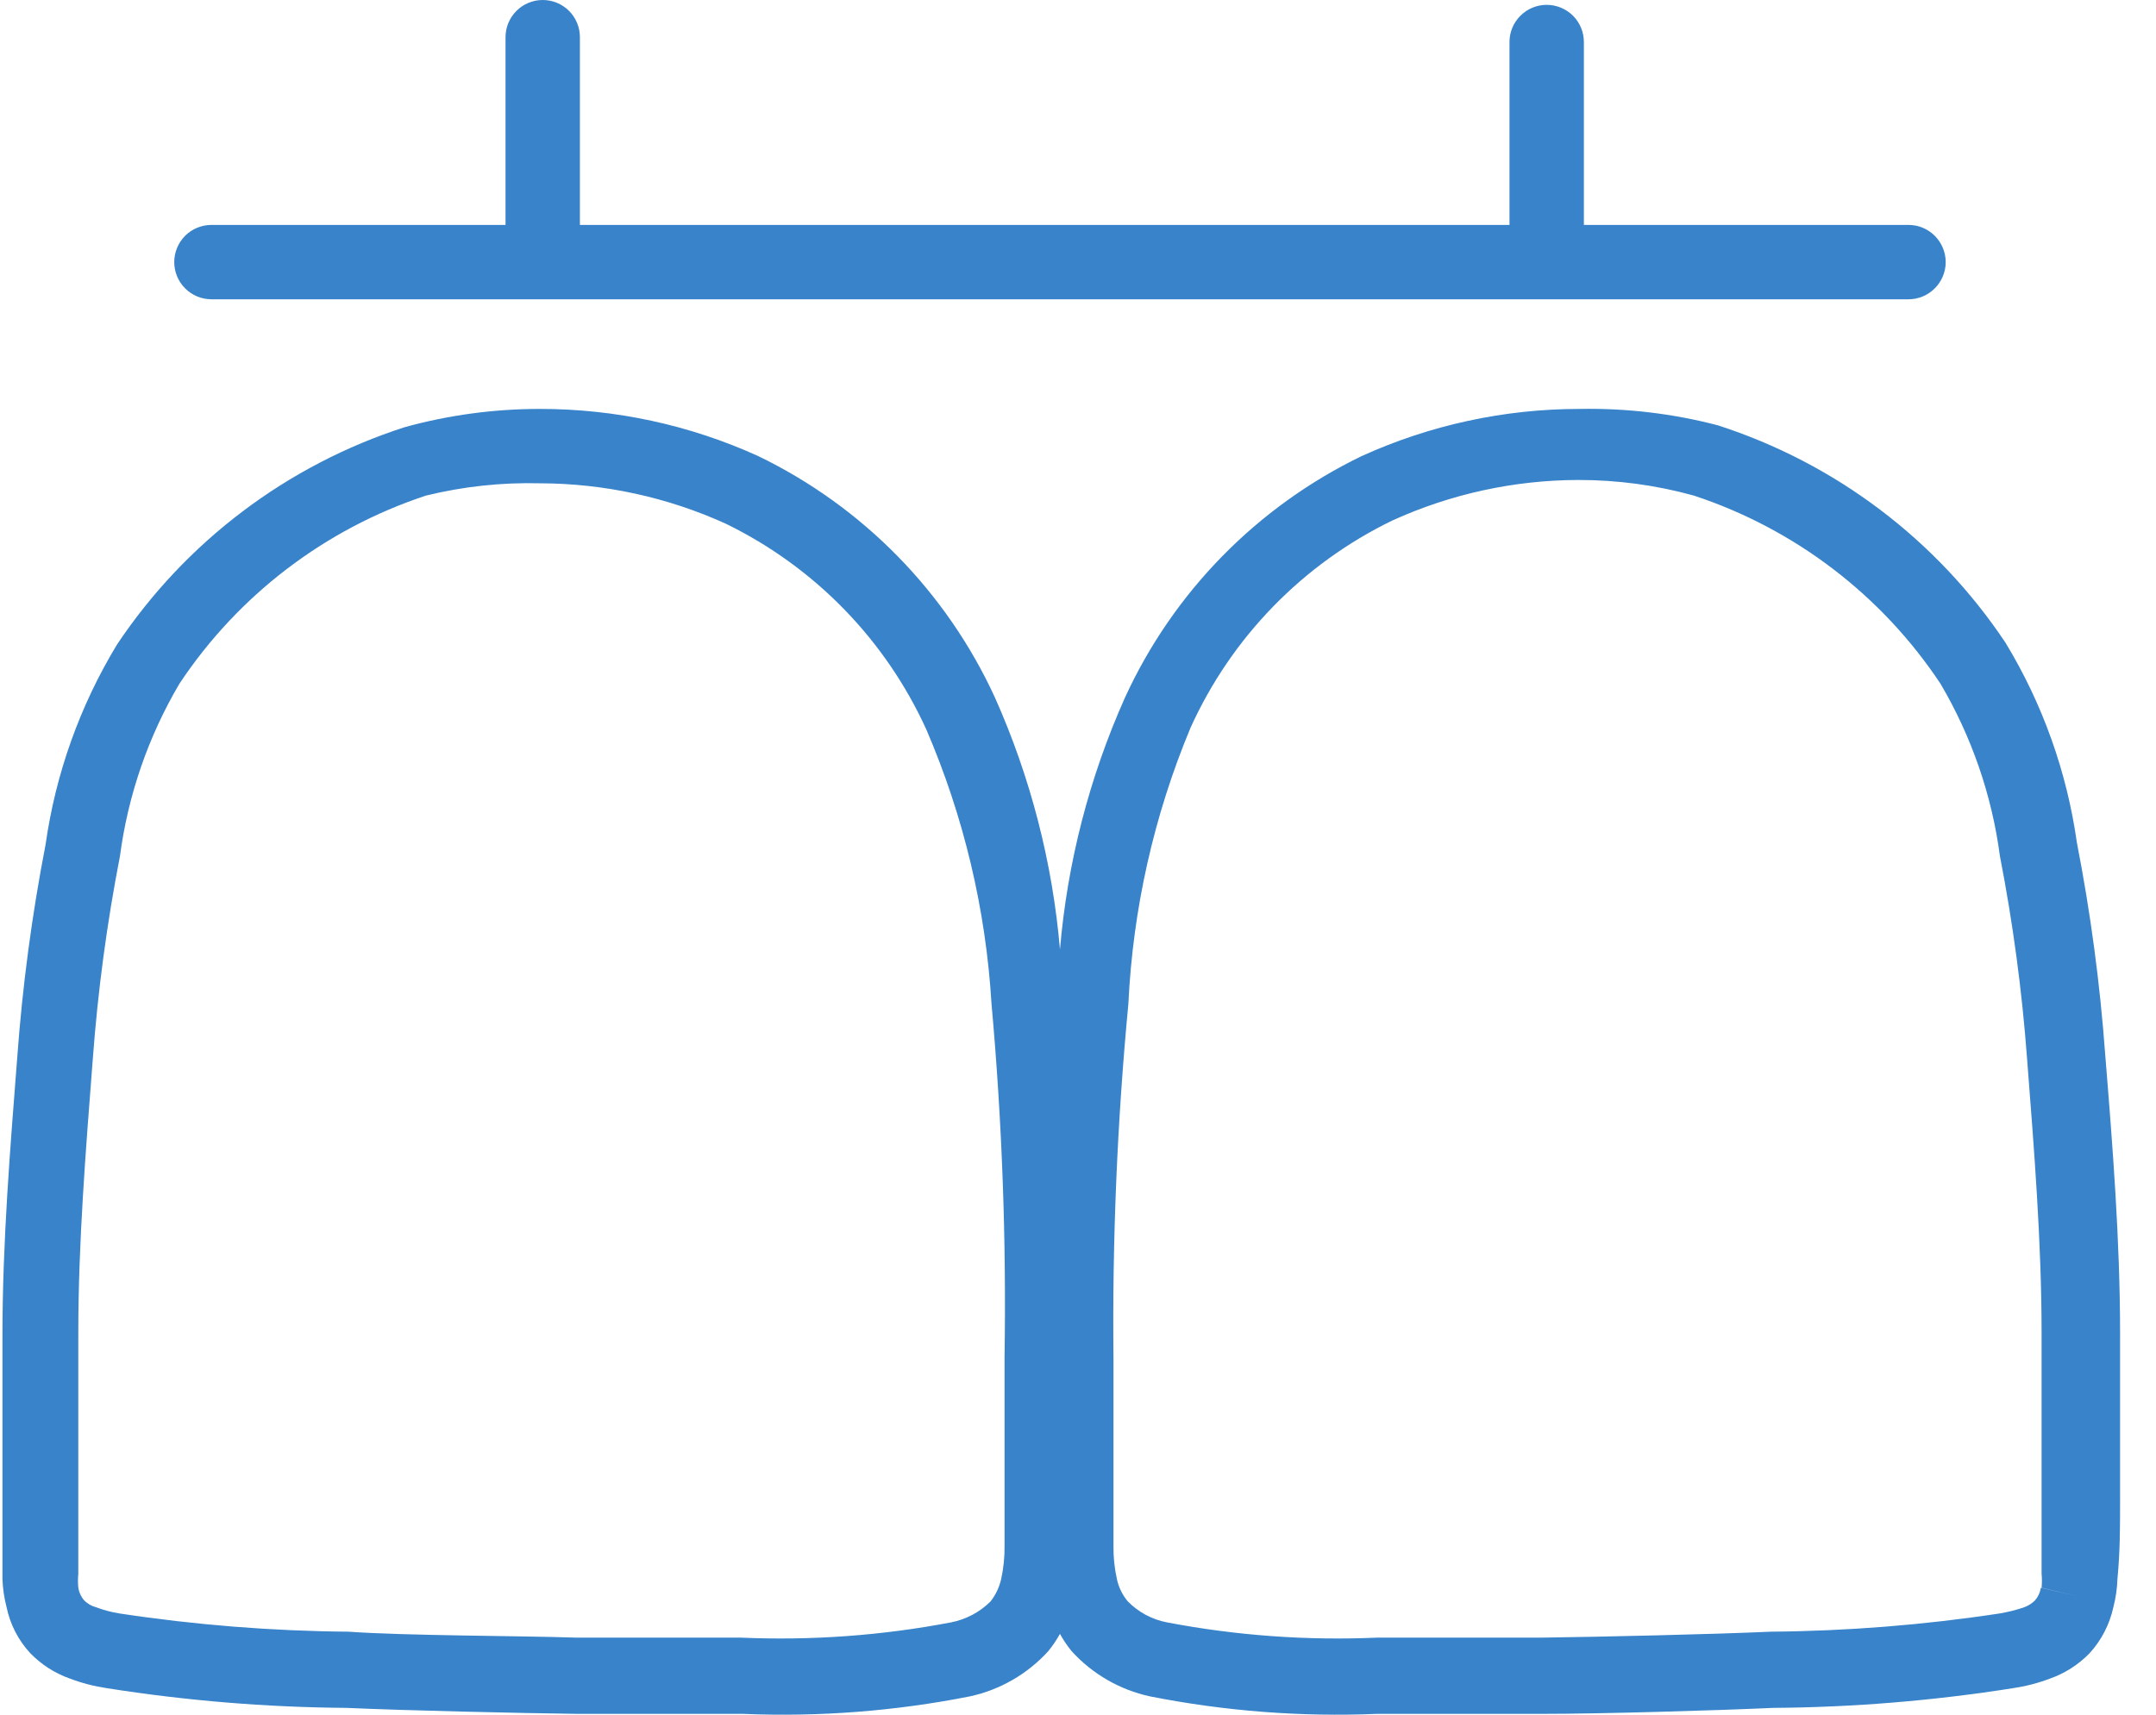
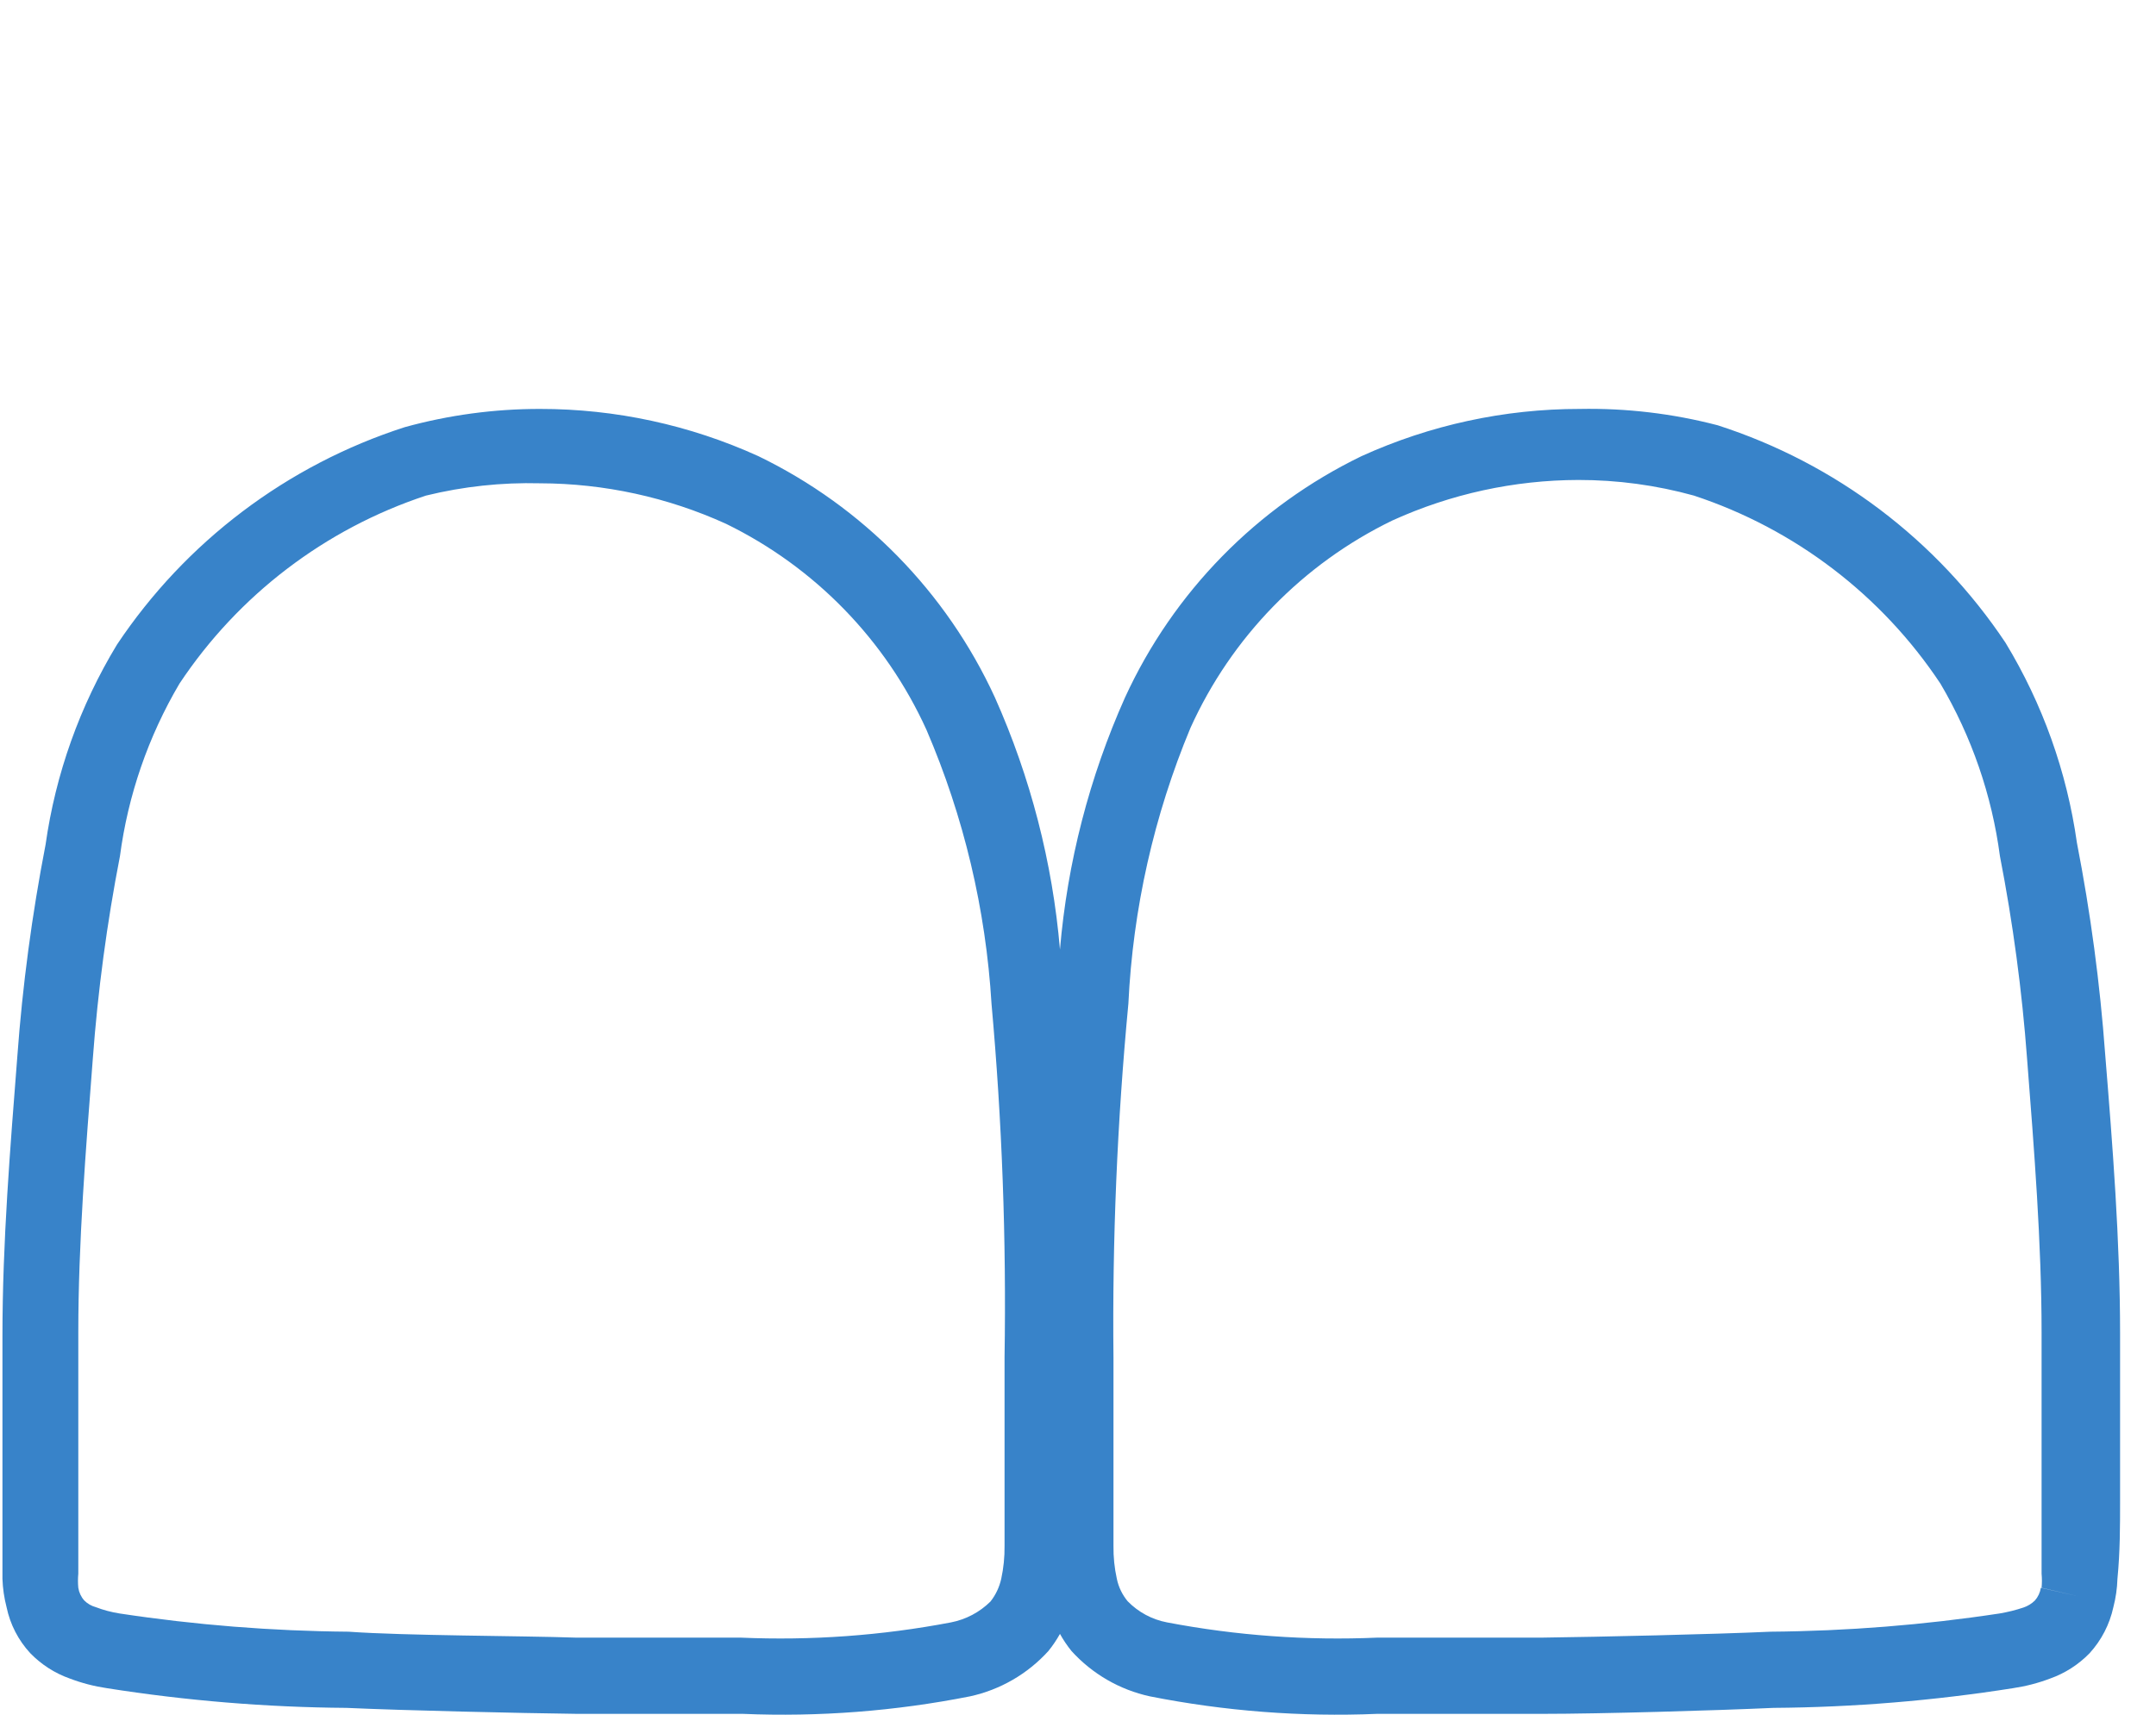
<svg xmlns="http://www.w3.org/2000/svg" width="44" height="35" viewBox="0 0 44 35" fill="none">
-   <path d="M4.315 6.109H38.949C39.15 6.109 39.343 6.029 39.485 5.886C39.628 5.744 39.708 5.551 39.708 5.35C39.708 5.149 39.628 4.956 39.485 4.813C39.343 4.671 39.15 4.591 38.949 4.591H32.324V0.858C32.324 0.656 32.244 0.463 32.102 0.321C31.959 0.179 31.766 0.099 31.565 0.099C31.364 0.099 31.171 0.179 31.029 0.321C30.886 0.463 30.806 0.656 30.806 0.858V4.591H11.835V0.759C11.835 0.558 11.755 0.365 11.613 0.222C11.47 0.08 11.277 0 11.076 0C10.875 0 10.682 0.08 10.54 0.222C10.397 0.365 10.317 0.558 10.317 0.759V4.591H4.315C4.114 4.591 3.921 4.671 3.778 4.813C3.636 4.956 3.556 5.149 3.556 5.35C3.556 5.551 3.636 5.744 3.778 5.886C3.921 6.029 4.114 6.109 4.315 6.109Z" fill="#3883C9" />
  <path d="M43.267 30.635C43.267 29.481 43.267 28.358 43.267 27.227C43.267 25.315 43.115 23.388 42.963 21.521C42.857 20.072 42.664 18.63 42.386 17.203C42.182 15.758 41.687 14.369 40.929 13.12C39.529 11.02 37.459 9.455 35.056 8.681C34.137 8.441 33.19 8.329 32.24 8.347C30.704 8.346 29.185 8.675 27.786 9.311C25.655 10.343 23.948 12.084 22.96 14.236C22.232 15.865 21.783 17.604 21.632 19.381C21.48 17.604 21.031 15.865 20.304 14.236C19.315 12.084 17.609 10.343 15.477 9.311C14.079 8.675 12.56 8.346 11.023 8.347C10.09 8.346 9.16 8.471 8.261 8.719C5.858 9.493 3.788 11.058 2.387 13.158C1.63 14.407 1.134 15.796 0.93 17.241C0.653 18.668 0.46 20.11 0.354 21.559C0.209 23.426 0.05 25.353 0.05 27.265C0.05 28.373 0.05 29.542 0.05 30.673C0.05 31.189 0.05 31.712 0.05 32.228C0.057 32.423 0.085 32.617 0.134 32.805C0.207 33.157 0.375 33.483 0.619 33.746C0.844 33.977 1.119 34.154 1.424 34.262C1.669 34.355 1.923 34.421 2.182 34.459C3.799 34.714 5.433 34.849 7.069 34.861C8.261 34.915 10.598 34.968 11.774 34.983H15.159C16.713 35.048 18.269 34.928 19.795 34.626C20.412 34.492 20.972 34.168 21.396 33.7C21.484 33.591 21.563 33.474 21.632 33.351C21.7 33.474 21.779 33.591 21.867 33.7C22.291 34.168 22.851 34.492 23.468 34.626C24.994 34.928 26.55 35.048 28.105 34.983H31.482C32.665 34.983 35.003 34.915 36.194 34.861C37.831 34.849 39.464 34.714 41.081 34.459C41.34 34.421 41.595 34.355 41.84 34.262C42.144 34.154 42.419 33.977 42.644 33.746C42.886 33.481 43.054 33.156 43.13 32.805C43.179 32.617 43.207 32.423 43.213 32.228C43.267 31.674 43.267 31.151 43.267 30.635ZM20.501 31.553C20.504 31.78 20.481 32.007 20.433 32.228C20.395 32.397 20.32 32.556 20.213 32.691C19.992 32.909 19.712 33.057 19.408 33.116C17.994 33.386 16.552 33.49 15.113 33.427H11.752C10.636 33.389 8.268 33.389 7.115 33.306C5.55 33.293 3.988 33.169 2.44 32.934C2.275 32.908 2.112 32.865 1.955 32.805C1.866 32.781 1.785 32.734 1.72 32.669C1.655 32.596 1.613 32.506 1.598 32.41C1.589 32.315 1.589 32.218 1.598 32.122C1.598 31.636 1.598 31.136 1.598 30.604C1.598 29.481 1.598 28.328 1.598 27.197C1.598 25.368 1.75 23.479 1.894 21.612C1.997 20.224 2.182 18.843 2.448 17.476C2.612 16.233 3.025 15.036 3.662 13.955C4.862 12.148 6.634 10.796 8.693 10.116C9.455 9.929 10.239 9.845 11.023 9.865C12.332 9.868 13.626 10.15 14.817 10.692C16.628 11.576 18.074 13.062 18.907 14.896C19.67 16.67 20.119 18.562 20.235 20.489C20.451 22.888 20.539 25.297 20.501 27.706C20.501 28.98 20.501 30.263 20.501 31.538V31.553ZM41.65 32.41C41.635 32.506 41.593 32.596 41.529 32.669C41.463 32.734 41.382 32.784 41.294 32.813C41.135 32.866 40.973 32.906 40.808 32.934C39.26 33.169 37.698 33.293 36.133 33.306C34.98 33.359 32.635 33.412 31.474 33.427H28.112C26.673 33.49 25.232 33.386 23.817 33.116C23.511 33.058 23.23 32.907 23.013 32.684C22.904 32.552 22.828 32.396 22.793 32.228C22.744 32.007 22.721 31.78 22.724 31.553C22.724 30.278 22.724 28.996 22.724 27.721C22.698 25.306 22.8 22.892 23.028 20.489C23.12 18.553 23.549 16.647 24.295 14.858C25.131 13.008 26.589 11.51 28.416 10.624C29.608 10.082 30.901 9.8 32.21 9.797C33.008 9.796 33.801 9.903 34.57 10.116C36.63 10.796 38.402 12.148 39.601 13.955C40.238 15.036 40.651 16.233 40.815 17.476C41.081 18.843 41.266 20.224 41.369 21.612C41.514 23.479 41.665 25.368 41.665 27.197C41.665 28.343 41.665 29.474 41.665 30.604C41.665 31.105 41.665 31.606 41.665 32.122C41.674 32.218 41.674 32.315 41.665 32.41L42.424 32.585L41.65 32.41Z" fill="#3883C9" />
</svg>